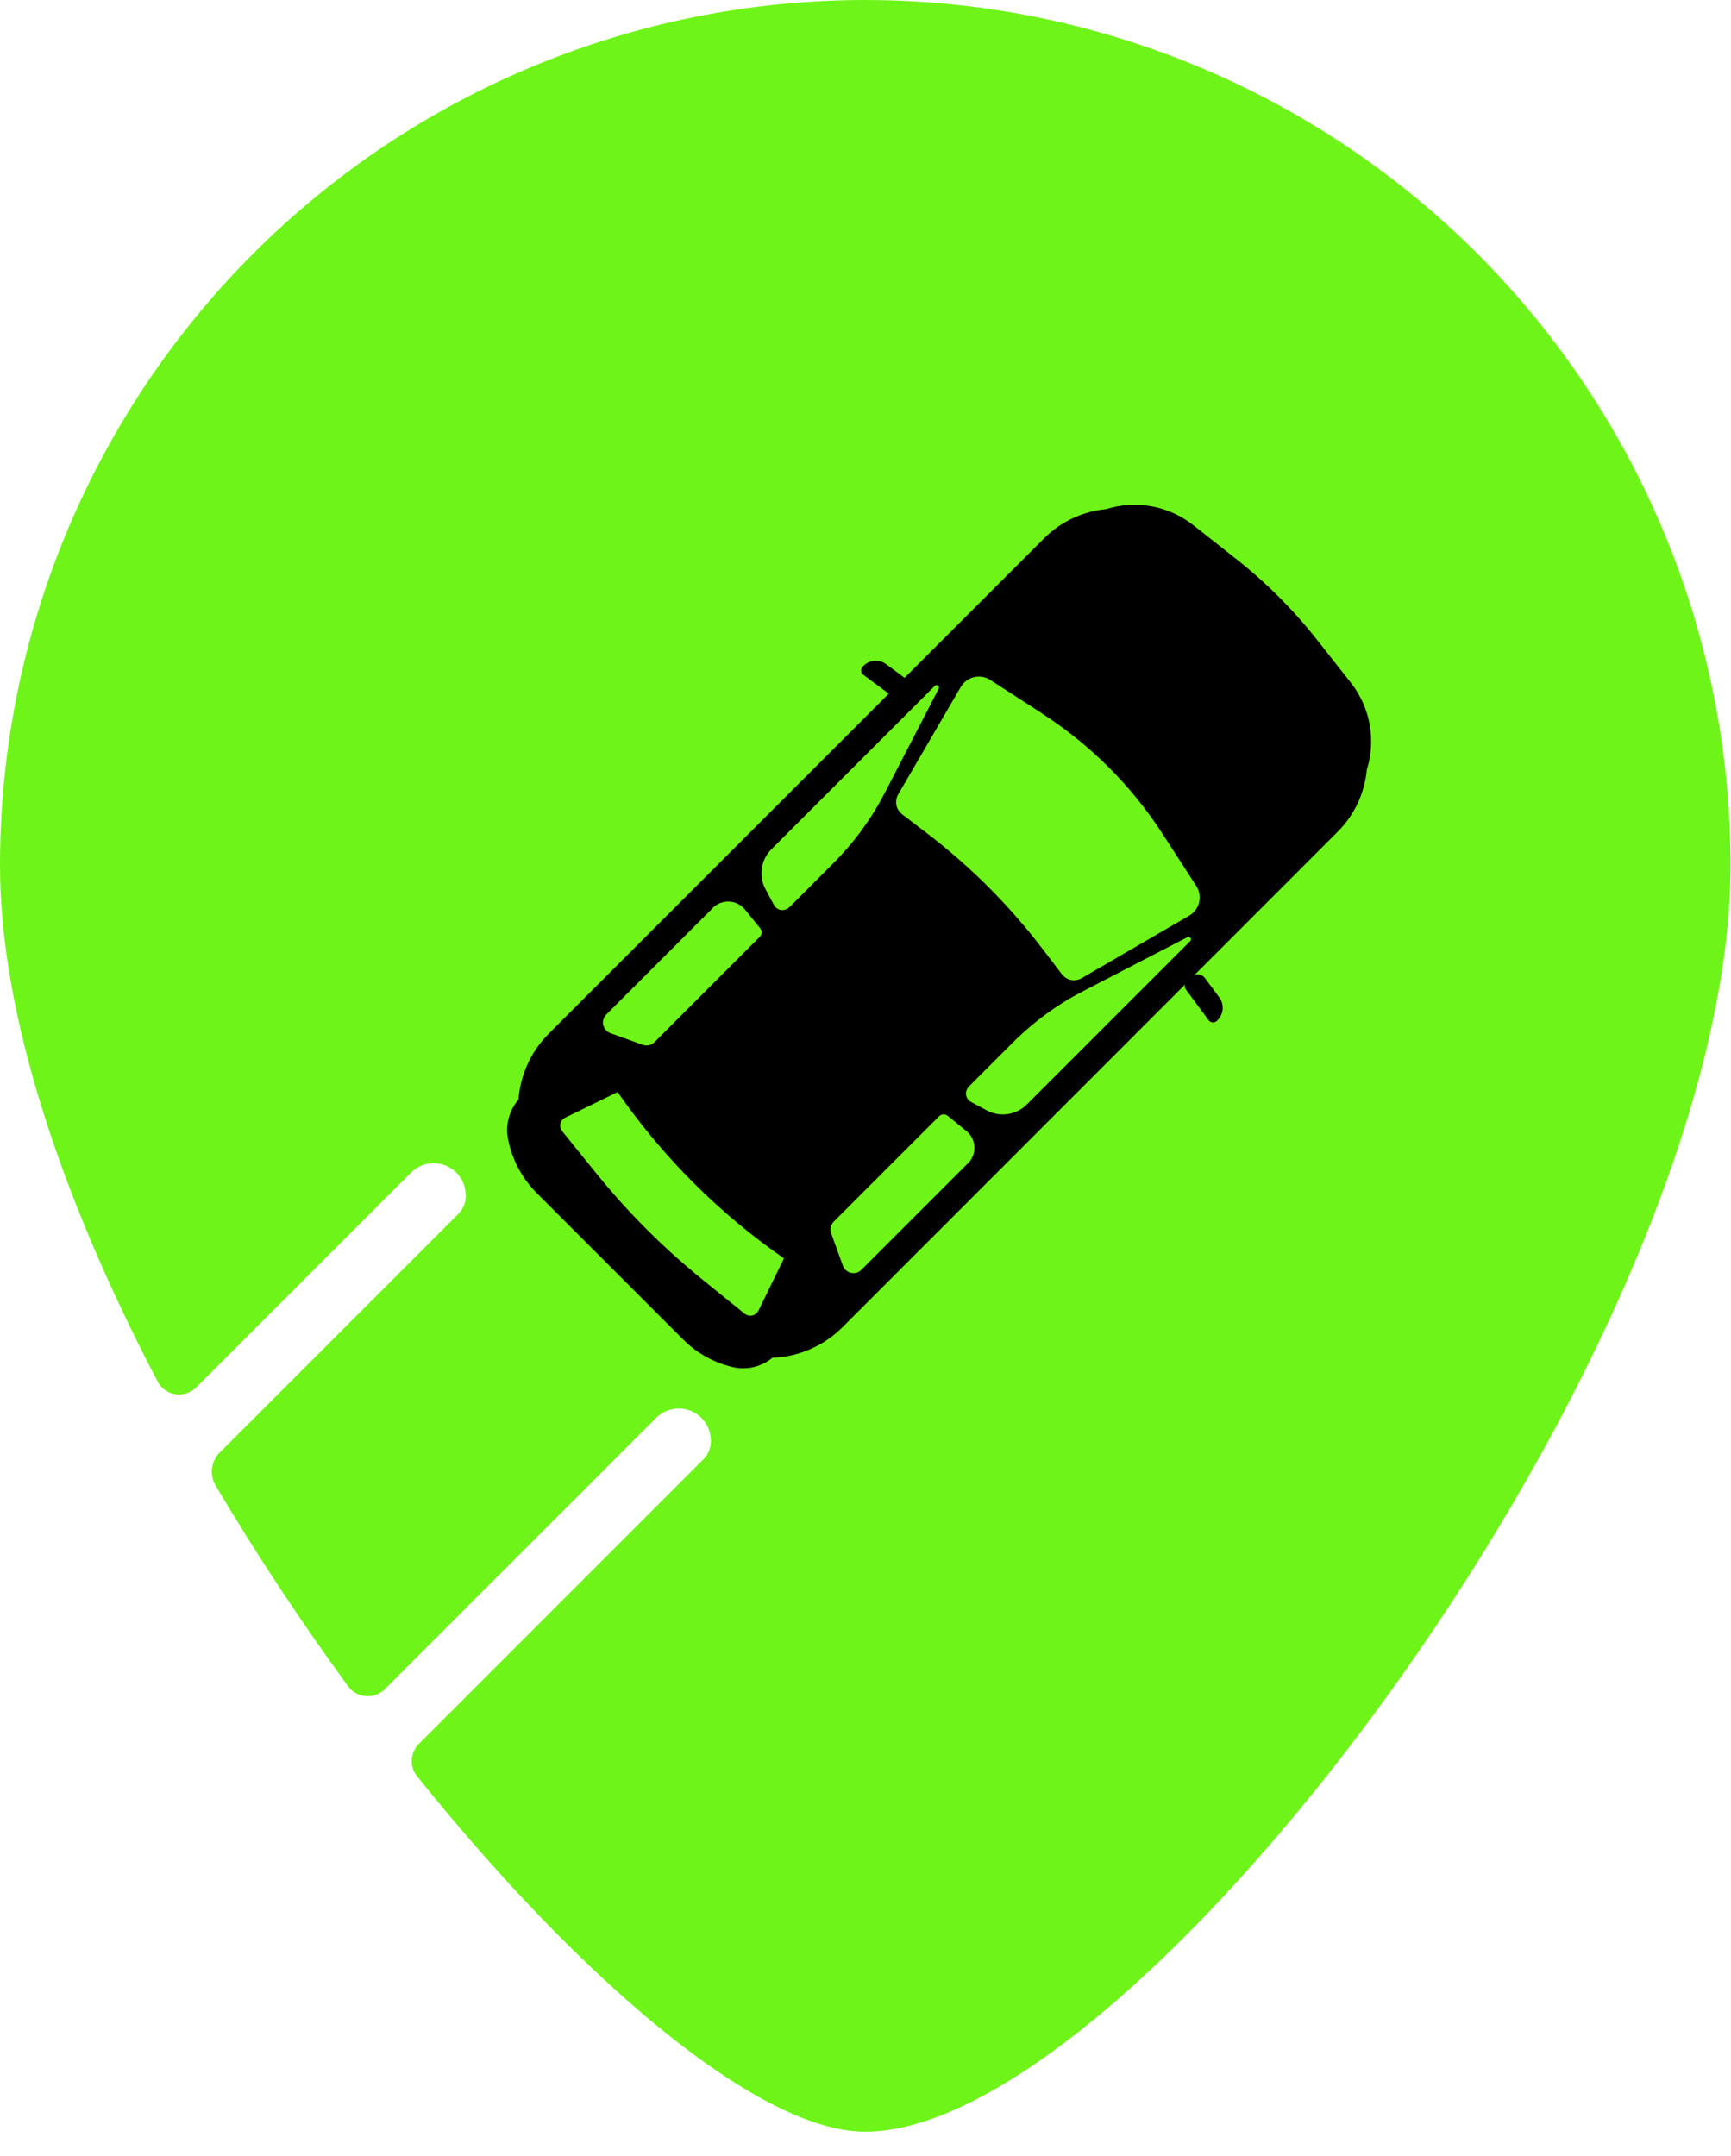
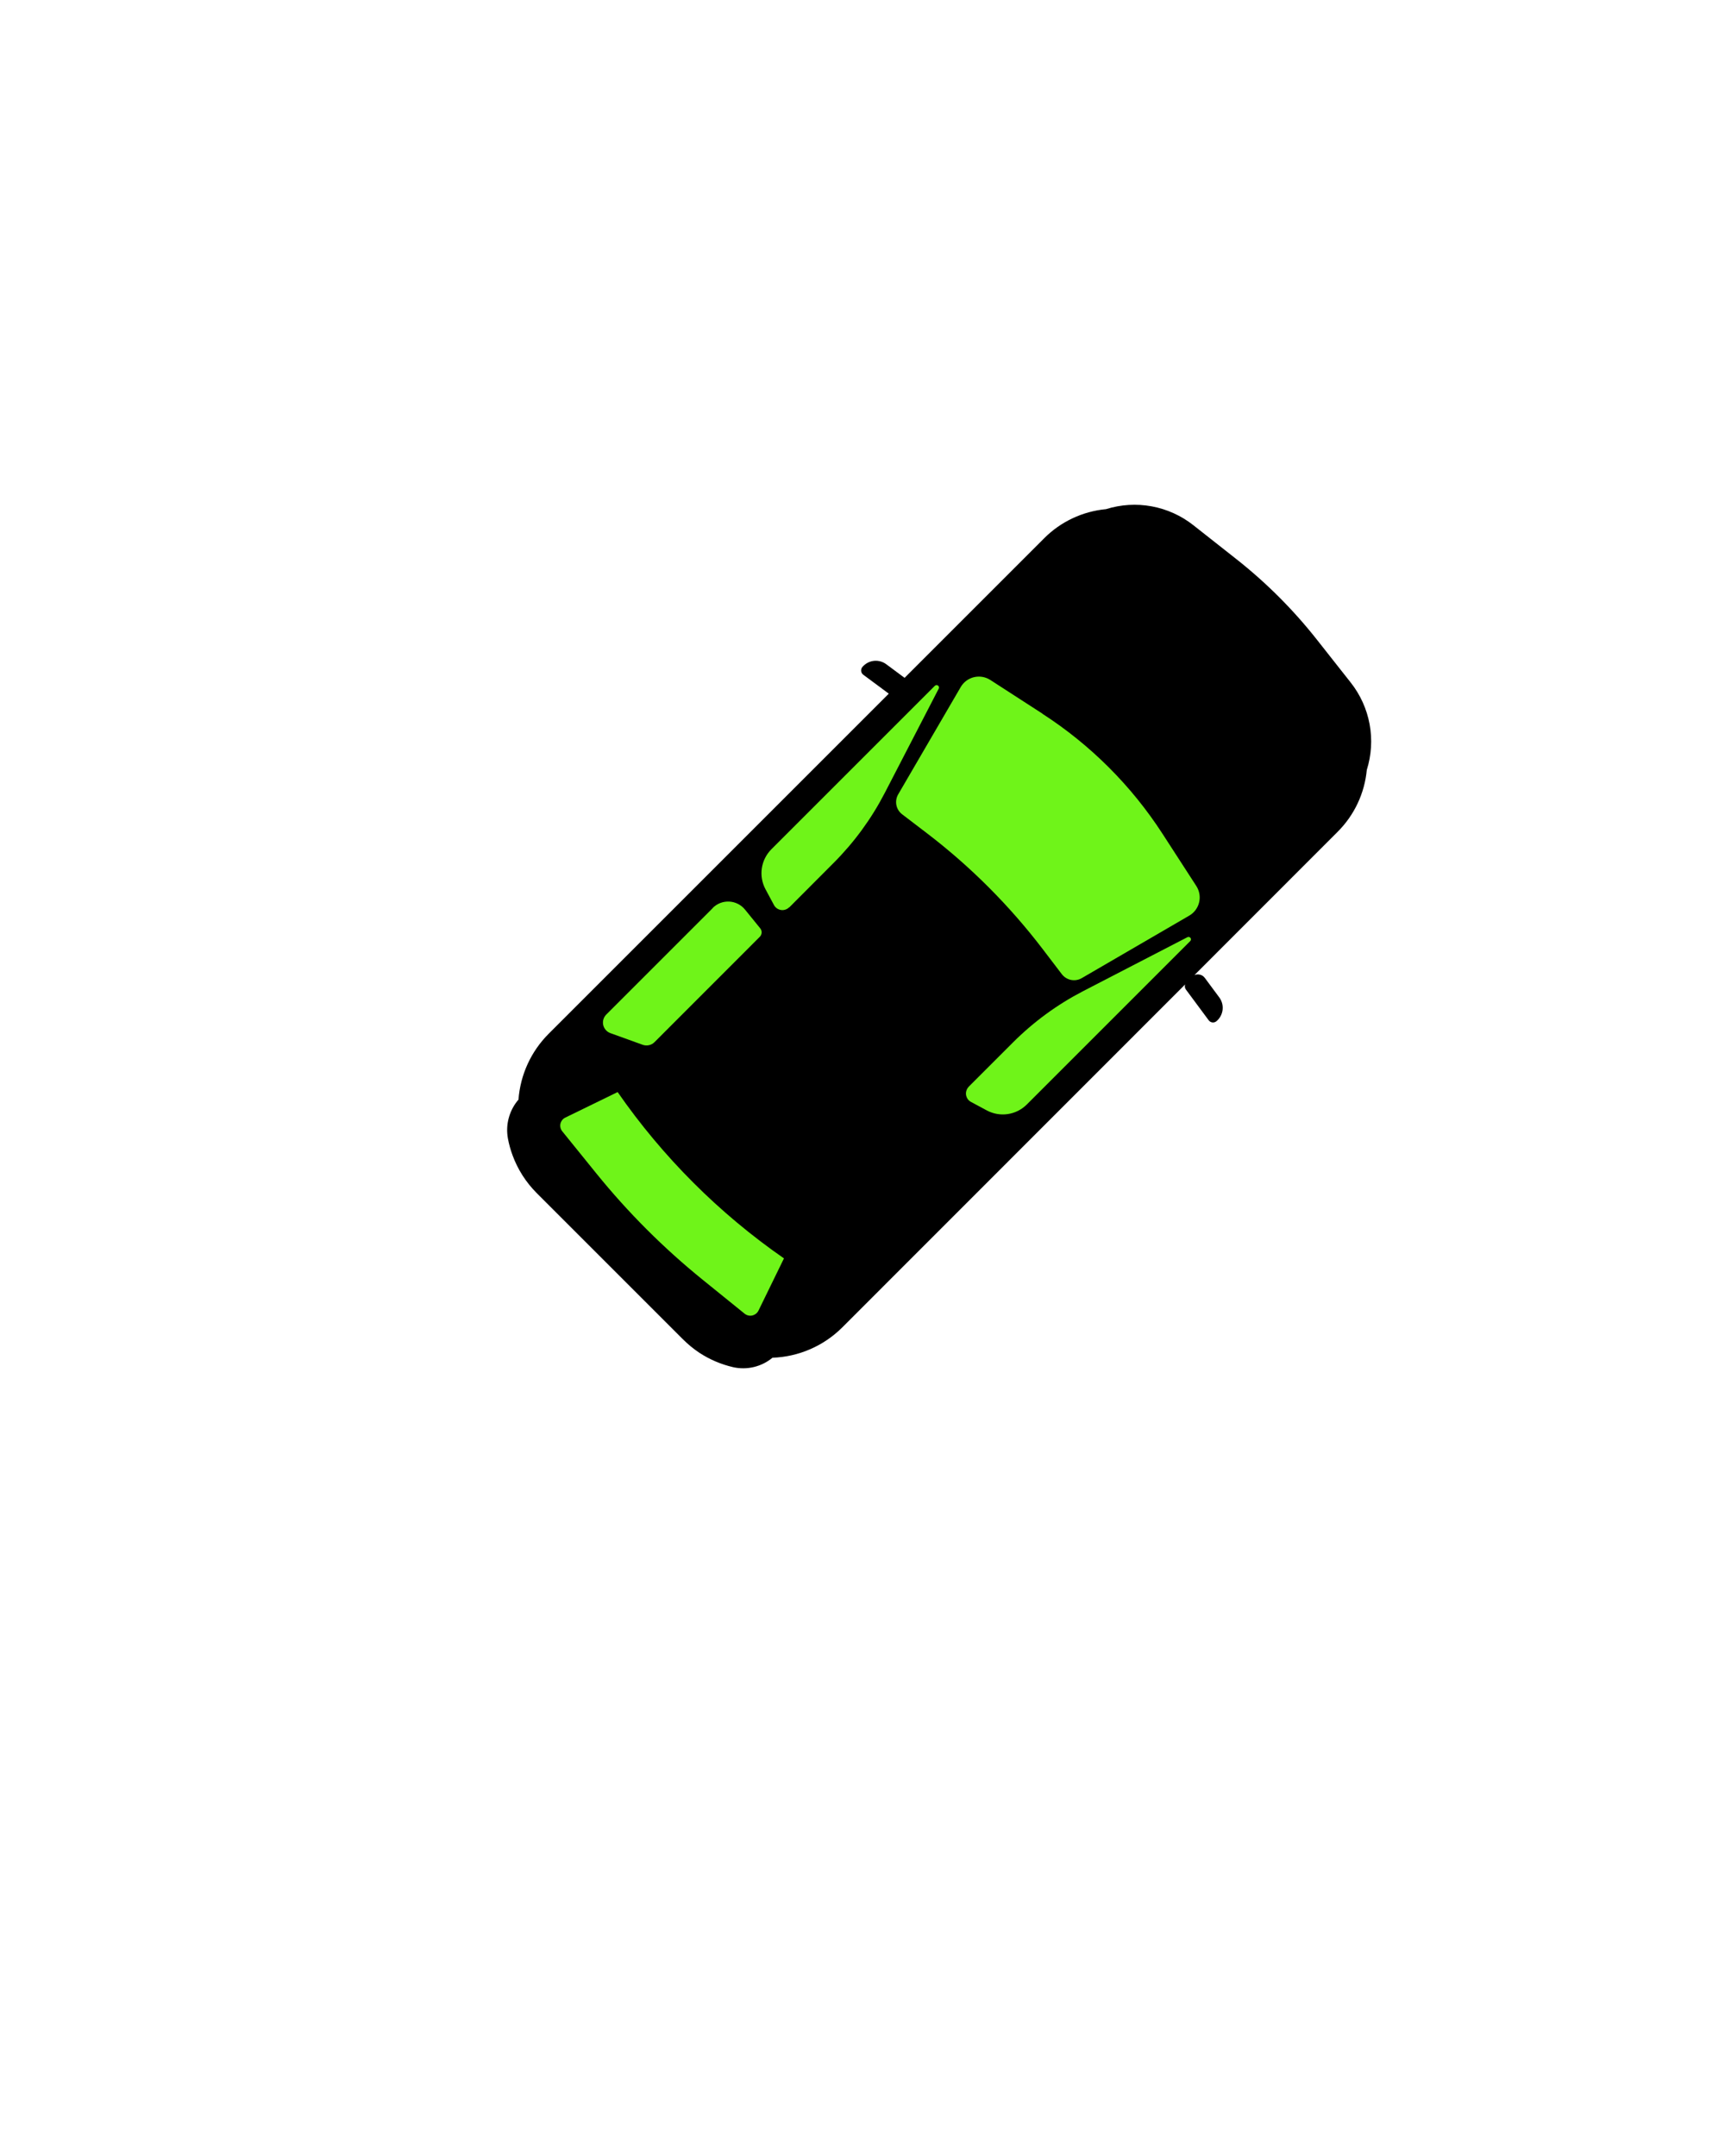
<svg xmlns="http://www.w3.org/2000/svg" width="57" height="71" viewBox="0 0 57 71" fill="none">
-   <path d="M28.492 0C20.936 0 13.688 3.002 8.345 8.345C3.002 13.688 0 20.936 0 28.492C0 33.512 2.089 39.573 5.192 45.5C5.251 45.609 5.335 45.704 5.436 45.775C5.538 45.847 5.655 45.893 5.778 45.912C5.901 45.93 6.027 45.919 6.145 45.881C6.263 45.842 6.371 45.776 6.459 45.689L13.543 38.605C13.685 38.467 13.863 38.371 14.057 38.329C14.251 38.287 14.453 38.301 14.64 38.369C14.826 38.437 14.99 38.556 15.112 38.712C15.234 38.869 15.309 39.057 15.329 39.254C15.349 39.389 15.336 39.526 15.292 39.655C15.248 39.783 15.173 39.9 15.074 39.993L7.237 47.831C7.097 47.971 7.007 48.153 6.982 48.35C6.956 48.546 6.997 48.745 7.097 48.916C8.452 51.203 9.93 53.434 11.469 55.54C11.537 55.631 11.625 55.706 11.725 55.761C11.825 55.816 11.935 55.848 12.049 55.856C12.162 55.865 12.277 55.849 12.383 55.81C12.49 55.77 12.588 55.709 12.669 55.629L21.615 46.683C21.757 46.544 21.936 46.449 22.13 46.407C22.324 46.365 22.526 46.379 22.712 46.447C22.899 46.515 23.062 46.635 23.184 46.791C23.306 46.948 23.381 47.136 23.4 47.334C23.42 47.469 23.407 47.606 23.363 47.735C23.319 47.863 23.244 47.98 23.145 48.073L13.79 57.431C13.652 57.57 13.57 57.755 13.559 57.95C13.548 58.146 13.609 58.339 13.731 58.492C19.213 65.314 25.033 70.2 28.492 70.2C37.498 70.2 56.984 44.223 56.984 28.487C56.983 20.931 53.98 13.686 48.637 8.343C43.294 3.001 36.048 -1.16342e-07 28.492 0Z" fill="#6FF419" />
  <path d="M40.148 32.844L39.673 32.203C39.635 32.151 39.58 32.114 39.518 32.098C39.456 32.081 39.39 32.086 39.331 32.111L44.052 27.387C44.597 26.841 44.935 26.123 45.007 25.355C45.16 24.869 45.192 24.353 45.1 23.852C45.008 23.351 44.795 22.88 44.48 22.48L43.362 21.062C42.586 20.078 41.696 19.188 40.712 18.412L39.294 17.294C38.894 16.979 38.423 16.766 37.922 16.674C37.421 16.582 36.905 16.614 36.419 16.767C35.651 16.839 34.932 17.177 34.387 17.722L29.787 22.322L29.182 21.873C29.071 21.791 28.934 21.751 28.797 21.761C28.659 21.771 28.53 21.831 28.432 21.928L28.408 21.953C28.39 21.971 28.376 21.993 28.367 22.017C28.358 22.041 28.355 22.066 28.356 22.092C28.358 22.117 28.366 22.142 28.378 22.164C28.39 22.186 28.407 22.206 28.428 22.221L29.267 22.843L18.471 33.639L18.066 34.044C17.486 34.624 17.134 35.393 17.073 36.211C16.923 36.385 16.814 36.59 16.754 36.812C16.693 37.033 16.684 37.265 16.725 37.491C16.76 37.681 16.812 37.867 16.879 38.048C17.05 38.513 17.321 38.936 17.671 39.287L22.471 44.087C22.642 44.26 22.829 44.415 23.032 44.55C23.372 44.772 23.748 44.932 24.144 45.023C24.369 45.073 24.602 45.071 24.826 45.017C25.05 44.963 25.259 44.859 25.436 44.712C26.302 44.681 27.123 44.324 27.736 43.712L28.141 43.307L39.025 32.419C39.015 32.447 39.013 32.477 39.017 32.506C39.021 32.535 39.033 32.562 39.05 32.586L39.801 33.599C39.816 33.62 39.836 33.637 39.858 33.649C39.88 33.661 39.905 33.669 39.93 33.671C39.956 33.672 39.981 33.669 40.005 33.66C40.029 33.651 40.051 33.637 40.069 33.619L40.094 33.595C40.191 33.497 40.251 33.368 40.261 33.23C40.271 33.093 40.231 32.956 40.149 32.845" fill="black" />
  <path d="M25.815 41.44C23.677 39.956 21.822 38.101 20.338 35.963L18.614 36.804C18.574 36.823 18.539 36.851 18.512 36.886C18.484 36.921 18.465 36.962 18.455 37.005C18.445 37.048 18.446 37.093 18.456 37.136C18.466 37.179 18.486 37.22 18.514 37.254L19.634 38.639C20.676 39.927 21.851 41.102 23.139 42.144L24.523 43.264C24.558 43.291 24.598 43.31 24.641 43.32C24.684 43.33 24.729 43.33 24.772 43.32C24.815 43.31 24.855 43.291 24.89 43.265C24.925 43.238 24.954 43.203 24.974 43.164L25.815 41.44Z" fill="#6FF419" />
  <path d="M25.99 29.881L27.452 28.415C28.127 27.739 28.694 26.964 29.133 26.115L30.91 22.68C30.919 22.663 30.922 22.643 30.918 22.624C30.914 22.605 30.903 22.588 30.887 22.576C30.872 22.565 30.852 22.559 30.833 22.561C30.814 22.563 30.795 22.572 30.782 22.586L25.402 27.966C25.232 28.136 25.121 28.356 25.086 28.594C25.051 28.832 25.094 29.074 25.208 29.286L25.486 29.804C25.509 29.847 25.542 29.884 25.582 29.913C25.623 29.941 25.669 29.959 25.717 29.967C25.766 29.974 25.816 29.97 25.862 29.954C25.909 29.939 25.951 29.913 25.986 29.878" fill="#6FF419" />
  <path d="M23.473 29.901L19.963 33.411C19.919 33.455 19.887 33.51 19.869 33.57C19.852 33.63 19.85 33.693 19.863 33.754C19.877 33.815 19.906 33.871 19.947 33.918C19.988 33.965 20.04 34.001 20.099 34.022L21.163 34.406C21.229 34.43 21.301 34.434 21.369 34.419C21.438 34.404 21.501 34.37 21.551 34.32L25.02 30.849C25.056 30.813 25.077 30.765 25.08 30.714C25.083 30.663 25.067 30.613 25.035 30.573L24.535 29.957C24.472 29.878 24.393 29.814 24.303 29.768C24.214 29.722 24.116 29.695 24.015 29.69C23.914 29.685 23.814 29.7 23.72 29.736C23.626 29.772 23.54 29.828 23.469 29.899" fill="#6FF419" />
  <path d="M31.897 35.788L33.363 34.322C34.039 33.647 34.814 33.08 35.663 32.641L39.098 30.864C39.115 30.854 39.135 30.851 39.154 30.856C39.173 30.86 39.19 30.871 39.202 30.886C39.213 30.902 39.219 30.922 39.217 30.941C39.215 30.96 39.206 30.979 39.192 30.992L33.812 36.372C33.642 36.542 33.422 36.653 33.184 36.688C32.946 36.723 32.704 36.68 32.492 36.566L31.974 36.288C31.931 36.265 31.893 36.232 31.865 36.192C31.837 36.151 31.819 36.105 31.811 36.057C31.804 36.008 31.808 35.958 31.824 35.912C31.839 35.865 31.865 35.823 31.9 35.788" fill="#6FF419" />
-   <path d="M31.875 38.306L28.365 41.816C28.321 41.86 28.266 41.892 28.206 41.91C28.146 41.927 28.083 41.929 28.022 41.916C27.961 41.902 27.905 41.873 27.858 41.832C27.811 41.791 27.775 41.739 27.754 41.68L27.37 40.616C27.346 40.55 27.342 40.478 27.357 40.409C27.373 40.34 27.408 40.277 27.458 40.227L30.927 36.758C30.963 36.722 31.011 36.701 31.062 36.698C31.113 36.695 31.163 36.711 31.203 36.743L31.819 37.243C31.898 37.306 31.962 37.385 32.008 37.475C32.054 37.564 32.08 37.663 32.086 37.763C32.091 37.864 32.076 37.964 32.04 38.058C32.004 38.152 31.948 38.238 31.877 38.309" fill="#6FF419" />
  <path d="M34.33 23.504L32.61 22.392C32.531 22.341 32.443 22.307 32.351 22.291C32.258 22.275 32.164 22.279 32.072 22.3C31.981 22.322 31.896 22.362 31.82 22.418C31.745 22.474 31.682 22.545 31.635 22.626L29.576 26.16C29.514 26.267 29.493 26.392 29.517 26.513C29.541 26.634 29.609 26.741 29.707 26.816L30.528 27.443C31.963 28.54 33.244 29.824 34.339 31.26L34.965 32.081C35.04 32.179 35.148 32.246 35.268 32.27C35.389 32.294 35.515 32.273 35.621 32.211L39.16 30.153C39.241 30.106 39.312 30.043 39.368 29.968C39.424 29.892 39.464 29.807 39.486 29.716C39.508 29.624 39.511 29.53 39.495 29.437C39.479 29.345 39.445 29.257 39.394 29.178L38.282 27.46C37.259 25.878 35.912 24.531 34.33 23.508" fill="#6FF419" />
</svg>